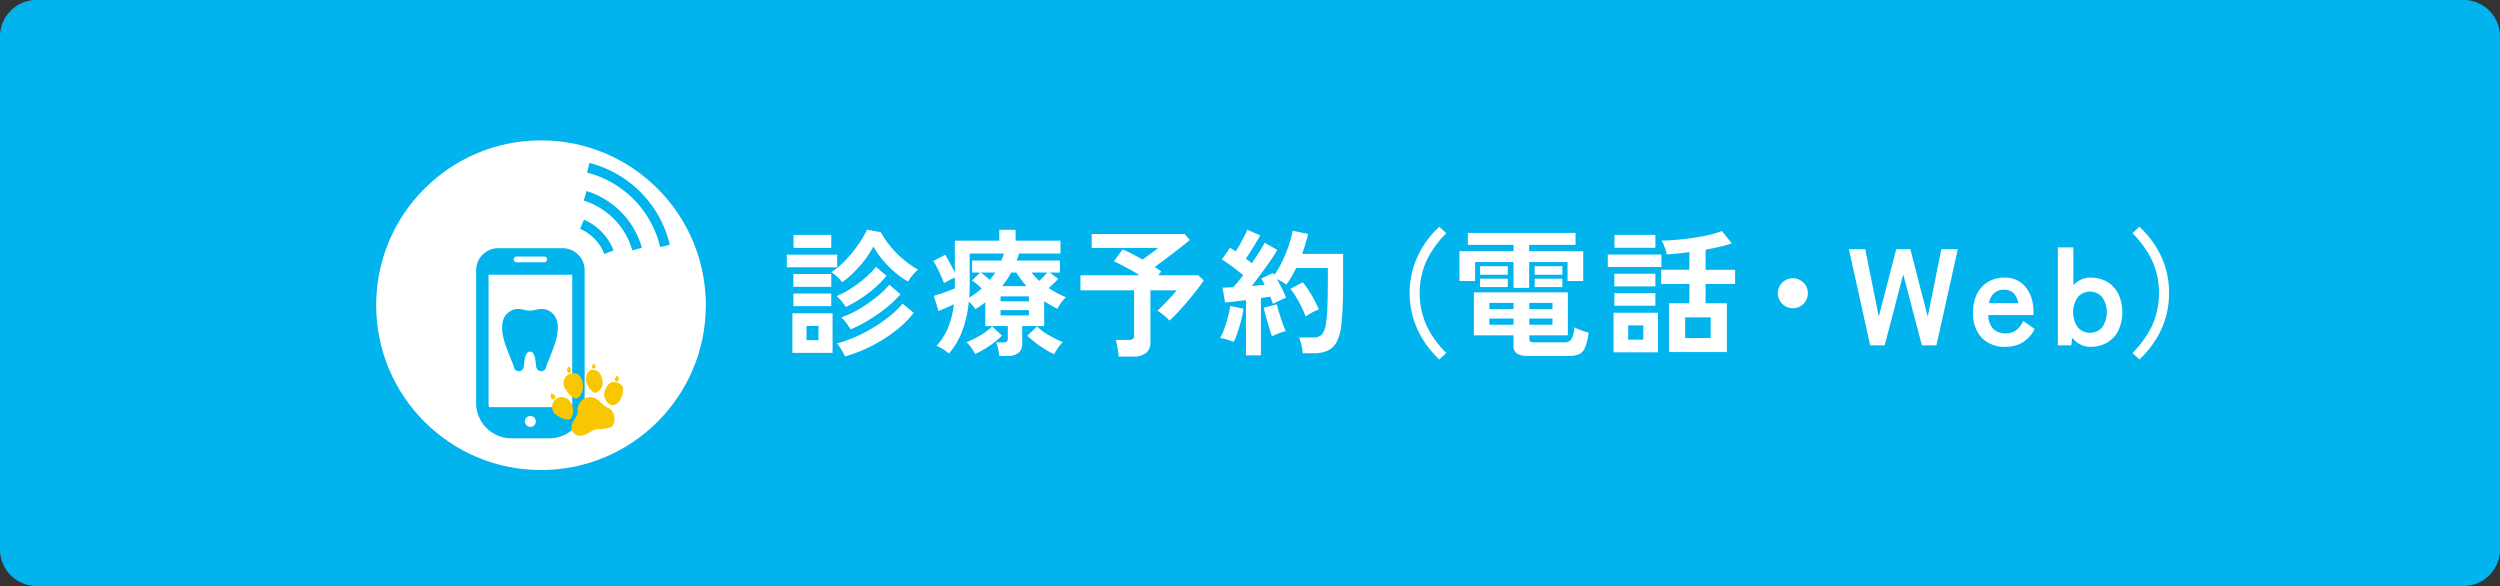
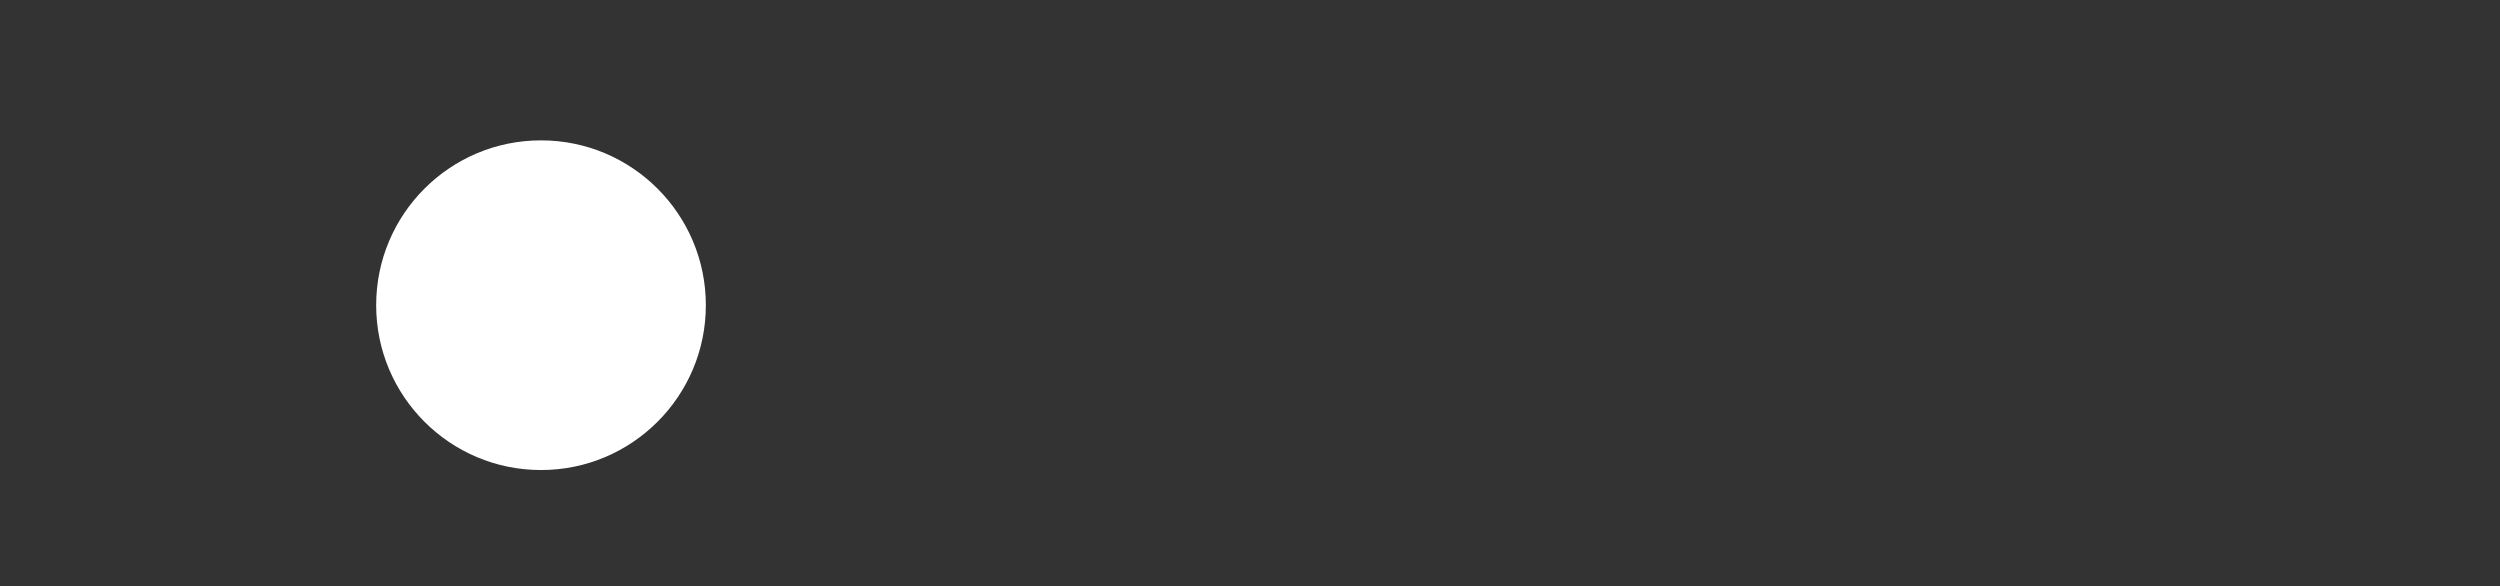
<svg xmlns="http://www.w3.org/2000/svg" id="footer-btn2_v2.svg" width="546" height="127.996" viewBox="0 0 546 127.996">
  <rect x="0" y="0" width="546" height="127.996" fill="#333333" stroke="none" />
  <defs>
    <style>      .cls-1 {        fill: #01b4ee;      }      .cls-1, .cls-3, .cls-4 {        fill-rule: evenodd;      }      .cls-2, .cls-4 {        fill: #fff;      }      .cls-3 {        fill: #f8c701;      }    </style>
  </defs>
  <g id="svg">
-     <path id="bg" class="cls-1" d="M338.844,874.33h530a8,8,0,0,1,8,8v112a8,8,0,0,1-8,8h-530a8,8,0,0,1-8-8v-112A8,8,0,0,1,338.844,874.33Z" transform="translate(-330.844 -874.344)" />
    <g id="inner">
      <g id="icon">
        <circle id="背景丸" class="cls-2" cx="118.156" cy="66.656" r="36" />
-         <path id="通信中のスマフォアイコン-icon_11713ai" class="cls-1" d="M453.734,928.555h-14.1a4.81,4.81,0,0,0-4.8,4.824v28.974a7.7,7.7,0,0,0,7.676,7.717h8.342a7.7,7.7,0,0,0,7.676-7.717V933.379A4.81,4.81,0,0,0,453.734,928.555Zm-7.049,39.02a1.191,1.191,0,1,1,1.184-1.191A1.188,1.188,0,0,1,446.685,967.575Zm-3.047-37.205h6.092a0.625,0.625,0,0,1,0,1.249h-6.092A0.625,0.625,0,0,1,443.638,930.37Zm-6.092,31.983V934.34h18.278v28.013a4.982,4.982,0,0,1-.087.912H437.632A5.071,5.071,0,0,1,437.546,962.353Zm20.83-40.028-0.844,2a9.854,9.854,0,0,1,5.3,5.494l2.014-.792A12.022,12.022,0,0,0,458.376,922.325Zm0.579-6.25-0.629,2.08a15.931,15.931,0,0,1,10.621,10.881l2.08-.594A18.1,18.1,0,0,0,458.955,916.075Zm0.626-6.145-0.526,2.109a22.02,22.02,0,0,1,15.969,16.27l2.105-.5A24.189,24.189,0,0,0,459.581,909.93Z" transform="translate(-330.844 -874.344)" />
-         <path id="歯のマーク-icon_14852ai" class="cls-1" d="M451.188,942.505c-1.825-1.322-3.277-.312-4.6-0.312s-2.779-1.01-4.6.312-1.84,3.993-.746,7.153c1,2.877,1.7,4.22,1.825,4.837a1.086,1.086,0,0,0,2.156-.078c0.181-.718.125-3.282,1.369-3.282s1.189,2.564,1.37,3.282a1.086,1.086,0,0,0,2.156.078c0.123-.617.83-1.96,1.825-4.837C453.028,946.5,453.013,943.826,451.188,942.505Z" transform="translate(-330.844 -874.344)" />
-         <path id="deco-pad-y.svg" class="cls-3" d="M458.756,961.234a3.05,3.05,0,0,0-1.772,2.958c0.133,1.1-1.251,2.167-1.31,3.16a1.807,1.807,0,0,0,1.38,2.113c1.284,0.389,3.044-1.1,3.764-1.293,0.8-.214,3.279-0.065,3.811-0.818,0.658-.934.679-3.235-1.069-3.988S461.452,960.511,458.756,961.234Zm5.634,1.584a2.543,2.543,0,0,1-1.606-2.5c0.108-.965,1-2.63,2.121-2.563s2.187,0.717,2.026,1.941S466.034,963.029,464.39,962.818Zm-3.412-2.709c-0.611.191-1.523-.976-1.97-2.037s-0.022-2.965,1.2-2.967,1.968,0.816,2.193,2.262A2.335,2.335,0,0,1,460.978,960.109Zm-4.071,1.213c-0.874.374-2.2-1.365-2.728-2.282a2.194,2.194,0,0,1,1.093-3.06c1.319-.394,2.279,0,2.765,1.66S457.674,960.994,456.907,961.322Zm-5,.484a2.216,2.216,0,0,0,.637,3.29c1.5,1.024,2.736,1.1,3.1.473A3.313,3.313,0,0,0,455.3,962,2.137,2.137,0,0,0,451.909,961.806Zm-0.626-.361a0.514,0.514,0,0,0,.84-0.514,1.178,1.178,0,0,0-.908-0.648A1.3,1.3,0,0,0,451.283,961.445Zm3.9-5.683a0.371,0.371,0,0,1-.453-0.41,1.884,1.884,0,0,1,.2-0.991,1.035,1.035,0,0,1,.607.868C455.534,955.668,455.425,955.728,455.184,955.762Zm5.317-.909c-0.355-.006-0.324-0.187-0.328-0.406a0.794,0.794,0,0,1,.367-0.673,0.737,0.737,0,0,1,.353.7A0.392,0.392,0,0,1,460.5,954.853Zm4.988,2.756a0.368,0.368,0,0,1-.326-0.476c0.043-.324.435-0.851,0.6-0.706a0.947,0.947,0,0,1,.172.842C465.856,957.54,465.858,957.607,465.489,957.609Z" transform="translate(-330.844 -874.344)" />
      </g>
      <g id="test_v2">
-         <path id="診療予約_電話_Web_" data-name="診療予約（電話・Web）" class="cls-4" d="M803.742,944a19.084,19.084,0,0,1-2.292,4.861,22.429,22.429,0,0,1-3.356,3.99l-1.528-1.41a21.9,21.9,0,0,0,4.269-5.91,17.467,17.467,0,0,0,0-14.356,22.017,22.017,0,0,0-4.269-5.895l1.528-1.41a21.541,21.541,0,0,1,3.356,3.96,18.8,18.8,0,0,1,3.116,10.53A18.829,18.829,0,0,1,803.742,944Zm-12.749,5.191a7.077,7.077,0,0,1-3.58.9,4.843,4.843,0,0,1-2.247-.525,5.462,5.462,0,0,1-1.768-1.455l-0.18,1.65h-2.936V928.369h3.386v8.25a5.185,5.185,0,0,1,1.677-1.215,4.963,4.963,0,0,1,2.068-.435,7.077,7.077,0,0,1,3.58.9,6.327,6.327,0,0,1,2.472,2.6,9.642,9.642,0,0,1,0,8.131A6.321,6.321,0,0,1,790.993,949.19ZM789.93,939.2a3.557,3.557,0,0,0-5.274,0,5.816,5.816,0,0,0,0,6.661,3.557,3.557,0,0,0,5.274,0A5.816,5.816,0,0,0,789.93,939.2Zm-21.06,7.951a3.741,3.741,0,0,0,2.307-.675,5.479,5.479,0,0,0,1.558-2.025l2.487,1.74a7.242,7.242,0,0,1-2.712,2.985,7.343,7.343,0,0,1-3.7.915,6.973,6.973,0,0,1-5.094-1.905,7.57,7.57,0,0,1-1.948-5.656,8.751,8.751,0,0,1,.869-4.035,6.268,6.268,0,0,1,2.427-2.61,6.919,6.919,0,0,1,3.566-.915,5.864,5.864,0,0,1,3.416.975A6.259,6.259,0,0,1,774.2,938.6a9.2,9.2,0,0,1,.749,3.781v0.779h-9.858a4.306,4.306,0,0,0,1.139,3.076A3.8,3.8,0,0,0,768.87,947.15Zm2.756-6.6a3.815,3.815,0,0,0-1.034-2.175,2.794,2.794,0,0,0-2.022-.765,3.252,3.252,0,0,0-2.172.72,3.751,3.751,0,0,0-1.154,2.22h6.382Zm-21.043,9.211-4.075-15.511-4.045,15.511h-3.176l-4.645-21h3.566l2.966,14.731,3.806-14.731h3.086l3.8,14.731,2.966-14.731h3.6l-4.674,21h-3.176Zm-28.2-8.1a3.276,3.276,0,1,1,2.337-.96A3.174,3.174,0,0,1,722.378,941.659Zm-19.036-1.08h4.644V951.23H695.342V940.579h4.464v-4.23h-6.172v-3.09h6.172v-3.84q-1.319.152-2.591,0.285t-2.382.2a6.692,6.692,0,0,0-.4-1.5,11.888,11.888,0,0,0-.674-1.53q1.529,0,3.341-.165t3.64-.435q1.827-.27,3.446-0.645a18.3,18.3,0,0,0,2.726-.825l2.158,2.7q-1.169.391-2.652,0.735t-3.071.645v4.38h6.442v3.09h-6.442v4.23Zm-4.464,3.06v4.531h5.573v-4.531h-5.573Zm-16.9-13.71h11.715v2.73H681.979v-2.73Zm1.468-4.29h8.929v2.82h-8.929v-2.82Zm-7.789,26.086a6.051,6.051,0,0,1-2.247.345h-8.839a4.313,4.313,0,0,1-2.457-.525,1.993,1.993,0,0,1-.719-1.725v-2.25h-8.659v-9.391h20.524v9.391h-8.42v0.78a0.742,0.742,0,0,0,.195.57,1.358,1.358,0,0,0,.854.18h6.592a1.727,1.727,0,0,0,1.573-.675,6.428,6.428,0,0,0,.614-2.595,10.564,10.564,0,0,0,1.5.645,14.365,14.365,0,0,0,1.618.5,12.618,12.618,0,0,1-.794,3.315A2.611,2.611,0,0,1,675.658,951.725ZM661.4,940.489h-5.274v1.35H661.4v-1.35Zm0,3.421h-5.274v1.35H661.4v-1.35Zm8.509-3.421h-5.064v1.35h5.064v-1.35Zm0,4.771v-1.35h-5.064v1.35h5.064Zm2.157-8.221H666.01v-1.83h6.052v1.83Zm-6.052-4.56h6.052v1.86H666.01v-1.86Zm-5.873,4.56h-6.052v-1.83h6.052v1.83Zm-6.052-4.56h6.052v1.86h-6.052v-1.86Zm19.116-.9h-8.39v5.64H661.4v-5.64h-8.39v4.14H649.59v-6.51H661.4v-1.38h-9.978v-2.61h23.521v2.61H664.811v1.38h11.806v6.51H673.2v-4.14ZM646.71,951.44l-1.528,1.41a21.86,21.86,0,0,1-3.341-3.99A19.71,19.71,0,0,1,639.549,944a19.477,19.477,0,0,1,0-11.31,19.755,19.755,0,0,1,2.292-4.86,21.011,21.011,0,0,1,3.341-3.96l1.528,1.41a22,22,0,0,0-4.27,5.895,17.467,17.467,0,0,0,0,14.356A21.879,21.879,0,0,0,646.71,951.44ZM624,942.769q-0.09,1.412-.24,2.611a9.414,9.414,0,0,1-1,3.675,4.361,4.361,0,0,1-2.008,1.89,7.3,7.3,0,0,1-2.981.555h-2.4a12.475,12.475,0,0,0-.3-1.785,10.2,10.2,0,0,0-.509-1.665H617.7a2.441,2.441,0,0,0,1.8-.6,4.85,4.85,0,0,0,.928-2.46,31.155,31.155,0,0,0,.315-3.586q0.1-2.353.105-6.435v-2.1h-6.921q-0.48.99-1.019,1.92a15.672,15.672,0,0,1-1.139,1.71,9.2,9.2,0,0,0-.959-0.63c-0.379-.219-0.749-0.42-1.108-0.6q0.6,1.022,1.153,2.13a16.78,16.78,0,0,1,.854,1.98q-0.569.212-1.438,0.615a14.71,14.71,0,0,0-1.408.735q-0.12-.329-0.27-0.75c-0.1-.279-0.209-0.559-0.329-0.84q-0.45.061-.959,0.135c-0.34.051-.7,0.105-1.079,0.165V951.95h-3.266V939.889q-1.289.152-2.487,0.3t-2.067.21l-0.569-3.24c0.319,0,.679-0.009,1.078-0.03l1.259-.06q0.479-.508,1.049-1.185t1.138-1.455q-0.989-.81-2.262-1.77t-2.412-1.65l1.8-2.55c0.179,0.12.374,0.246,0.584,0.375s0.424,0.266.644,0.405q0.45-.689.944-1.56t0.929-1.725q0.433-.855.674-1.425l2.816,1.23q-0.719,1.26-1.558,2.64t-1.588,2.43c0.24,0.18.469,0.356,0.69,0.525s0.419,0.336.6,0.5q0.9-1.318,1.663-2.52t1.153-1.98l2.757,1.56q-0.6,1.08-1.543,2.445t-1.993,2.775q-1.048,1.412-2.037,2.67,0.779-.058,1.5-0.135l1.318-.135q-0.18-.389-0.374-0.72l-0.375-.63,2.607-1.23a1.053,1.053,0,0,0,.135.21,1.223,1.223,0,0,1,.135.21,20.426,20.426,0,0,0,1.767-3.045,30.359,30.359,0,0,0,1.394-3.435,21.314,21.314,0,0,0,.824-3.15l3.385,0.69q-0.24,1.022-.569,2.13t-0.749,2.22h8.959v5.19q0,2.61-.045,4.5T624,942.769Zm-24.974.811a21.254,21.254,0,0,0,.5-2.4l2.876,0.57a19.05,19.05,0,0,1-.464,2.461q-0.345,1.38-.779,2.655a16.054,16.054,0,0,1-.884,2.145,15.045,15.045,0,0,0-1.468-.51,8.3,8.3,0,0,0-1.5-.33,12.334,12.334,0,0,0,.929-2.04Q598.677,944.9,599.021,943.58Zm-8.735-3.511q-1.065,1.26-2.113,2.385t-1.917,1.906a10.691,10.691,0,0,0-1.2-1.125,11.549,11.549,0,0,0-1.438-1.036q0.628-.568,1.408-1.365t1.543-1.62q0.765-.824,1.274-1.455h-5.753V949.01a2.944,2.944,0,0,1-.959,2.445,4.609,4.609,0,0,1-2.906.765H575.17q-0.09-.751-0.255-1.86a9.4,9.4,0,0,0-.4-1.77h2.847a1.488,1.488,0,0,0,.9-0.21,0.984,0.984,0,0,0,.269-0.81v-9.811H566.81v-3.3h12.944q-1.469-.9-3.026-1.74t-2.607-1.29l1.888-2.61q0.838,0.332,2.007.93t2.367,1.29q0.54-.389,1.2-0.87t1.273-.945c0.409-.309.724-0.555,0.944-0.735H569.267v-3.03h20.315l1.108,1.29q-0.869.751-2.232,1.815t-2.8,2.145q-1.437,1.08-2.636,1.95a12.342,12.342,0,0,1,1.438.99l-0.659.81h8.719l1.228,1.11q-0.568.871-1.483,2.055T590.286,940.069Zm-26.639-.81a6.014,6.014,0,0,0-1.018,1.14,11.6,11.6,0,0,0-.869,1.38q-0.75-.389-1.468-0.795t-1.409-.855v5.431h-4.794v3.75a2.549,2.549,0,0,1-.838,2.13,4.035,4.035,0,0,1-2.517.66h-1.648a13.317,13.317,0,0,0-.255-1.56,6.879,6.879,0,0,0-.434-1.41h1.528a1.317,1.317,0,0,0,.779-0.18,0.866,0.866,0,0,0,.239-0.72v-2.67H546.03v-5.191q-0.51.391-1.049,0.765t-1.109.735a8.482,8.482,0,0,0-1.438-1.65,24.691,24.691,0,0,1-1.408,6.331,16.179,16.179,0,0,1-2.936,5.01,10.385,10.385,0,0,0-1.289-.945,7.989,7.989,0,0,0-1.408-.735,13.821,13.821,0,0,0,2.532-4.035,19.237,19.237,0,0,0,1.243-5.056q-0.779.391-1.723,0.795t-1.633.705l-1.018-3.33q0.538-.18,1.393-0.45t1.723-.6q0.869-.328,1.468-0.57v-2.4q-0.57.27-1.259,0.63t-1.108.63q-0.21-.63-0.614-1.53t-0.854-1.8a14.55,14.55,0,0,0-.869-1.53l2.607-1.35q0.418,0.661,1.018,1.785t1.079,2.145V926.9h9.708v-2.37h3.565v2.37h9.8v2.82H553.4c-0.08.261-.164,0.521-0.254,0.78s-0.185.51-.285,0.75h9.468v2.61h-2.217l1.858,1.38q-0.42.45-.959,0.975t-1.139,1.035q0.869,0.572,1.813,1.08A20.306,20.306,0,0,0,563.647,939.259Zm-16.629-3.78q0.33-.418.63-0.81t0.569-.81h-3.176q0.478,0.332.989,0.765T547.018,935.479Zm-4.4-5.76v7.02q0,1.35-.09,2.61a15.864,15.864,0,0,0,1.423-.96q0.675-.509,1.274-1.05a13.93,13.93,0,0,0-2.1-1.74l1.768-1.74h-1.738v-2.61h6.382a12.643,12.643,0,0,0,.54-1.53h-7.461Zm11.251,5.685q-0.555-.734-1.064-1.545h-1.138a15.775,15.775,0,0,1-.914,1.545q-0.5.736-1.034,1.425h5.3Q554.418,936.141,553.865,935.4Zm1.693,3.675h-6.2v1.08h6.2v-1.08Zm0,3h-6.2v1.141h6.2v-1.141Zm0.569-8.22a14.327,14.327,0,0,0,1.708,1.83q0.418-.418.869-0.885t0.839-.945h-3.416Zm-26.965,1.98a18.557,18.557,0,0,1-2.861-2.01,21.205,21.205,0,0,1-2.637-2.655,20.388,20.388,0,0,1-2.083-2.985,22.052,22.052,0,0,1-2.846,4.11,23.645,23.645,0,0,1-3.955,3.69,7.793,7.793,0,0,0-1.079-1.17,10.545,10.545,0,0,0-1.318-1.05,13.913,13.913,0,0,0,2.4-1.875A26.759,26.759,0,0,0,517,929.479a27.84,27.84,0,0,0,1.873-2.58,19.993,19.993,0,0,0,1.333-2.4l3.026,0.57a18.358,18.358,0,0,0,2.083,3.075,22.392,22.392,0,0,0,2.831,2.865,19.156,19.156,0,0,0,3.206,2.22,8.219,8.219,0,0,0-1.2,1.215A9.371,9.371,0,0,0,529.162,935.839Zm-26.487-5.88h11v2.76h-11v-2.76Zm1.468-4.32h8.24v2.85h-8.24v-2.85Zm-0.03,8.55h8.27v2.79h-8.27v-2.79Zm8.27,7.02h-8.27v-2.76h8.27v2.76Zm0.3,10.2H503.9v-8.641h8.779v8.641Zm-3.087-5.88H506.99v3.12H509.6v-3.12Zm10.173-10.486a20.627,20.627,0,0,0,2.382-2.415l2.307,1.95a23.22,23.22,0,0,1-3.895,3.72,28.492,28.492,0,0,1-5,3.09,15.127,15.127,0,0,0-.929-1.245,7.087,7.087,0,0,0-1.108-1.125,20.726,20.726,0,0,0,3.25-1.725A26.038,26.038,0,0,0,519.769,935.044Zm0.869,9.166a30.269,30.269,0,0,1-4.03,2.07q-0.3-.51-0.884-1.32a7.242,7.242,0,0,0-1.154-1.291,21.56,21.56,0,0,0,3.91-1.83,31.111,31.111,0,0,0,3.731-2.565,19.332,19.332,0,0,0,2.846-2.745l2.427,2.07a21.707,21.707,0,0,1-3.026,2.925A34.781,34.781,0,0,1,520.638,944.21Zm1.078,1.59a32.529,32.529,0,0,0,3.506-2.475,20.6,20.6,0,0,0,2.741-2.656l2.427,2.01a23.347,23.347,0,0,1-4.1,4.006,32.214,32.214,0,0,1-5.229,3.285,31.851,31.851,0,0,1-5.678,2.22,15.023,15.023,0,0,0-.764-1.44,10.225,10.225,0,0,0-.974-1.41,27.61,27.61,0,0,0,4.105-1.455A33.2,33.2,0,0,0,521.716,945.8Zm25.812-.15,2.157,2.01a22.357,22.357,0,0,1-5.9,4.02,8.984,8.984,0,0,0-.794-1.35,6.838,6.838,0,0,0-1.063-1.26,19.99,19.99,0,0,0,2.981-1.47A13.885,13.885,0,0,0,547.528,945.65Zm12.449,1.95a21.974,21.974,0,0,0,2.981,1.47,6.811,6.811,0,0,0-1.078,1.275,10.361,10.361,0,0,0-.809,1.365,20.643,20.643,0,0,1-3.116-1.815,21.645,21.645,0,0,1-2.757-2.235l2.127-2.01A13.5,13.5,0,0,0,559.977,947.6Zm50.235-4.921q0.33,1.111.719,2.206a19.16,19.16,0,0,0,.719,1.785,5.459,5.459,0,0,0-.973.27q-0.585.21-1.139,0.435a7.242,7.242,0,0,0-.914.435q-0.27-.78-0.629-1.965t-0.674-2.37q-0.315-1.185-.5-1.936l2.877-.72Q609.883,941.571,610.212,942.679Zm7.1-3.84a26.428,26.428,0,0,1,1.558,3.09,12.579,12.579,0,0,0-1.513.691,8.038,8.038,0,0,0-1.363.87,19.465,19.465,0,0,0-.884-2.056q-0.555-1.125-1.2-2.19a17.328,17.328,0,0,0-1.244-1.815l2.7-1.44A21.489,21.489,0,0,1,617.313,938.839Zm66.1-4.71h8.959v2.76h-8.959v-2.76Zm8.959,6.99h-8.959v-2.76h8.959v2.76Zm0.569,10.171h-9.708v-8.641h9.708v8.641Zm-3.206-5.88h-3.3v3.12h3.3v-3.12Z" transform="translate(-330.844 -874.344)" />
-       </g>
+         </g>
    </g>
  </g>
</svg>